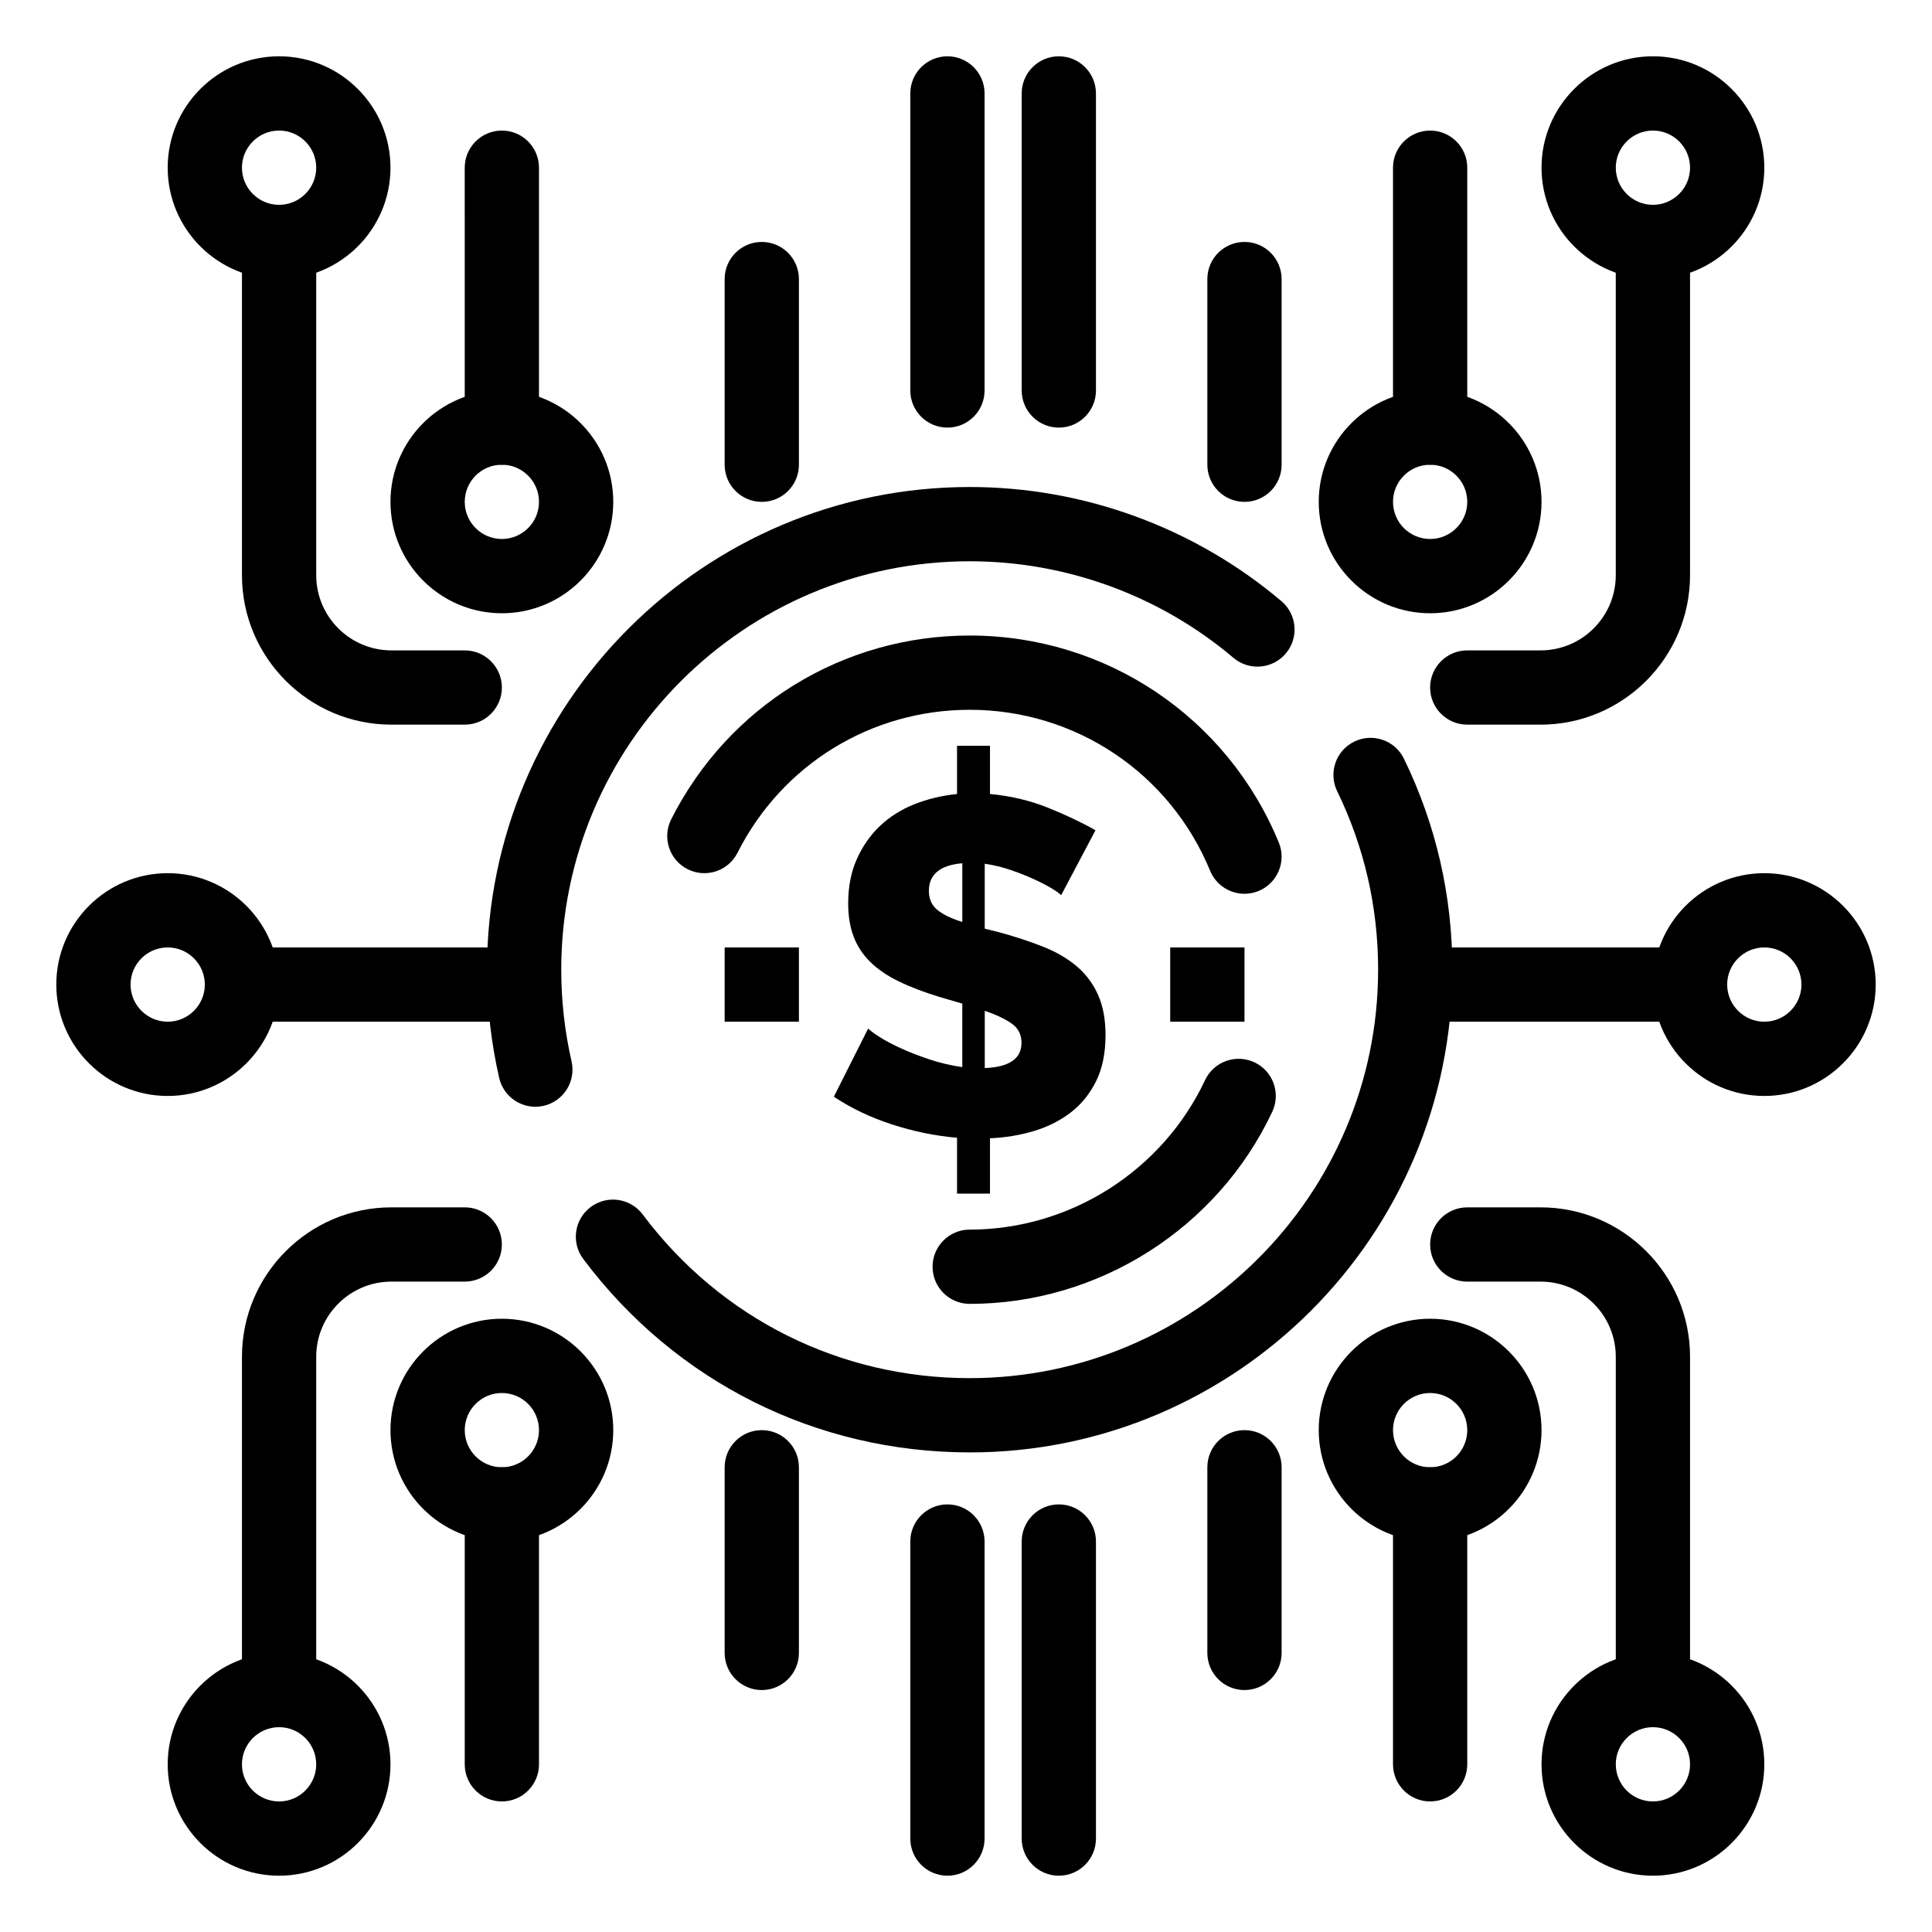
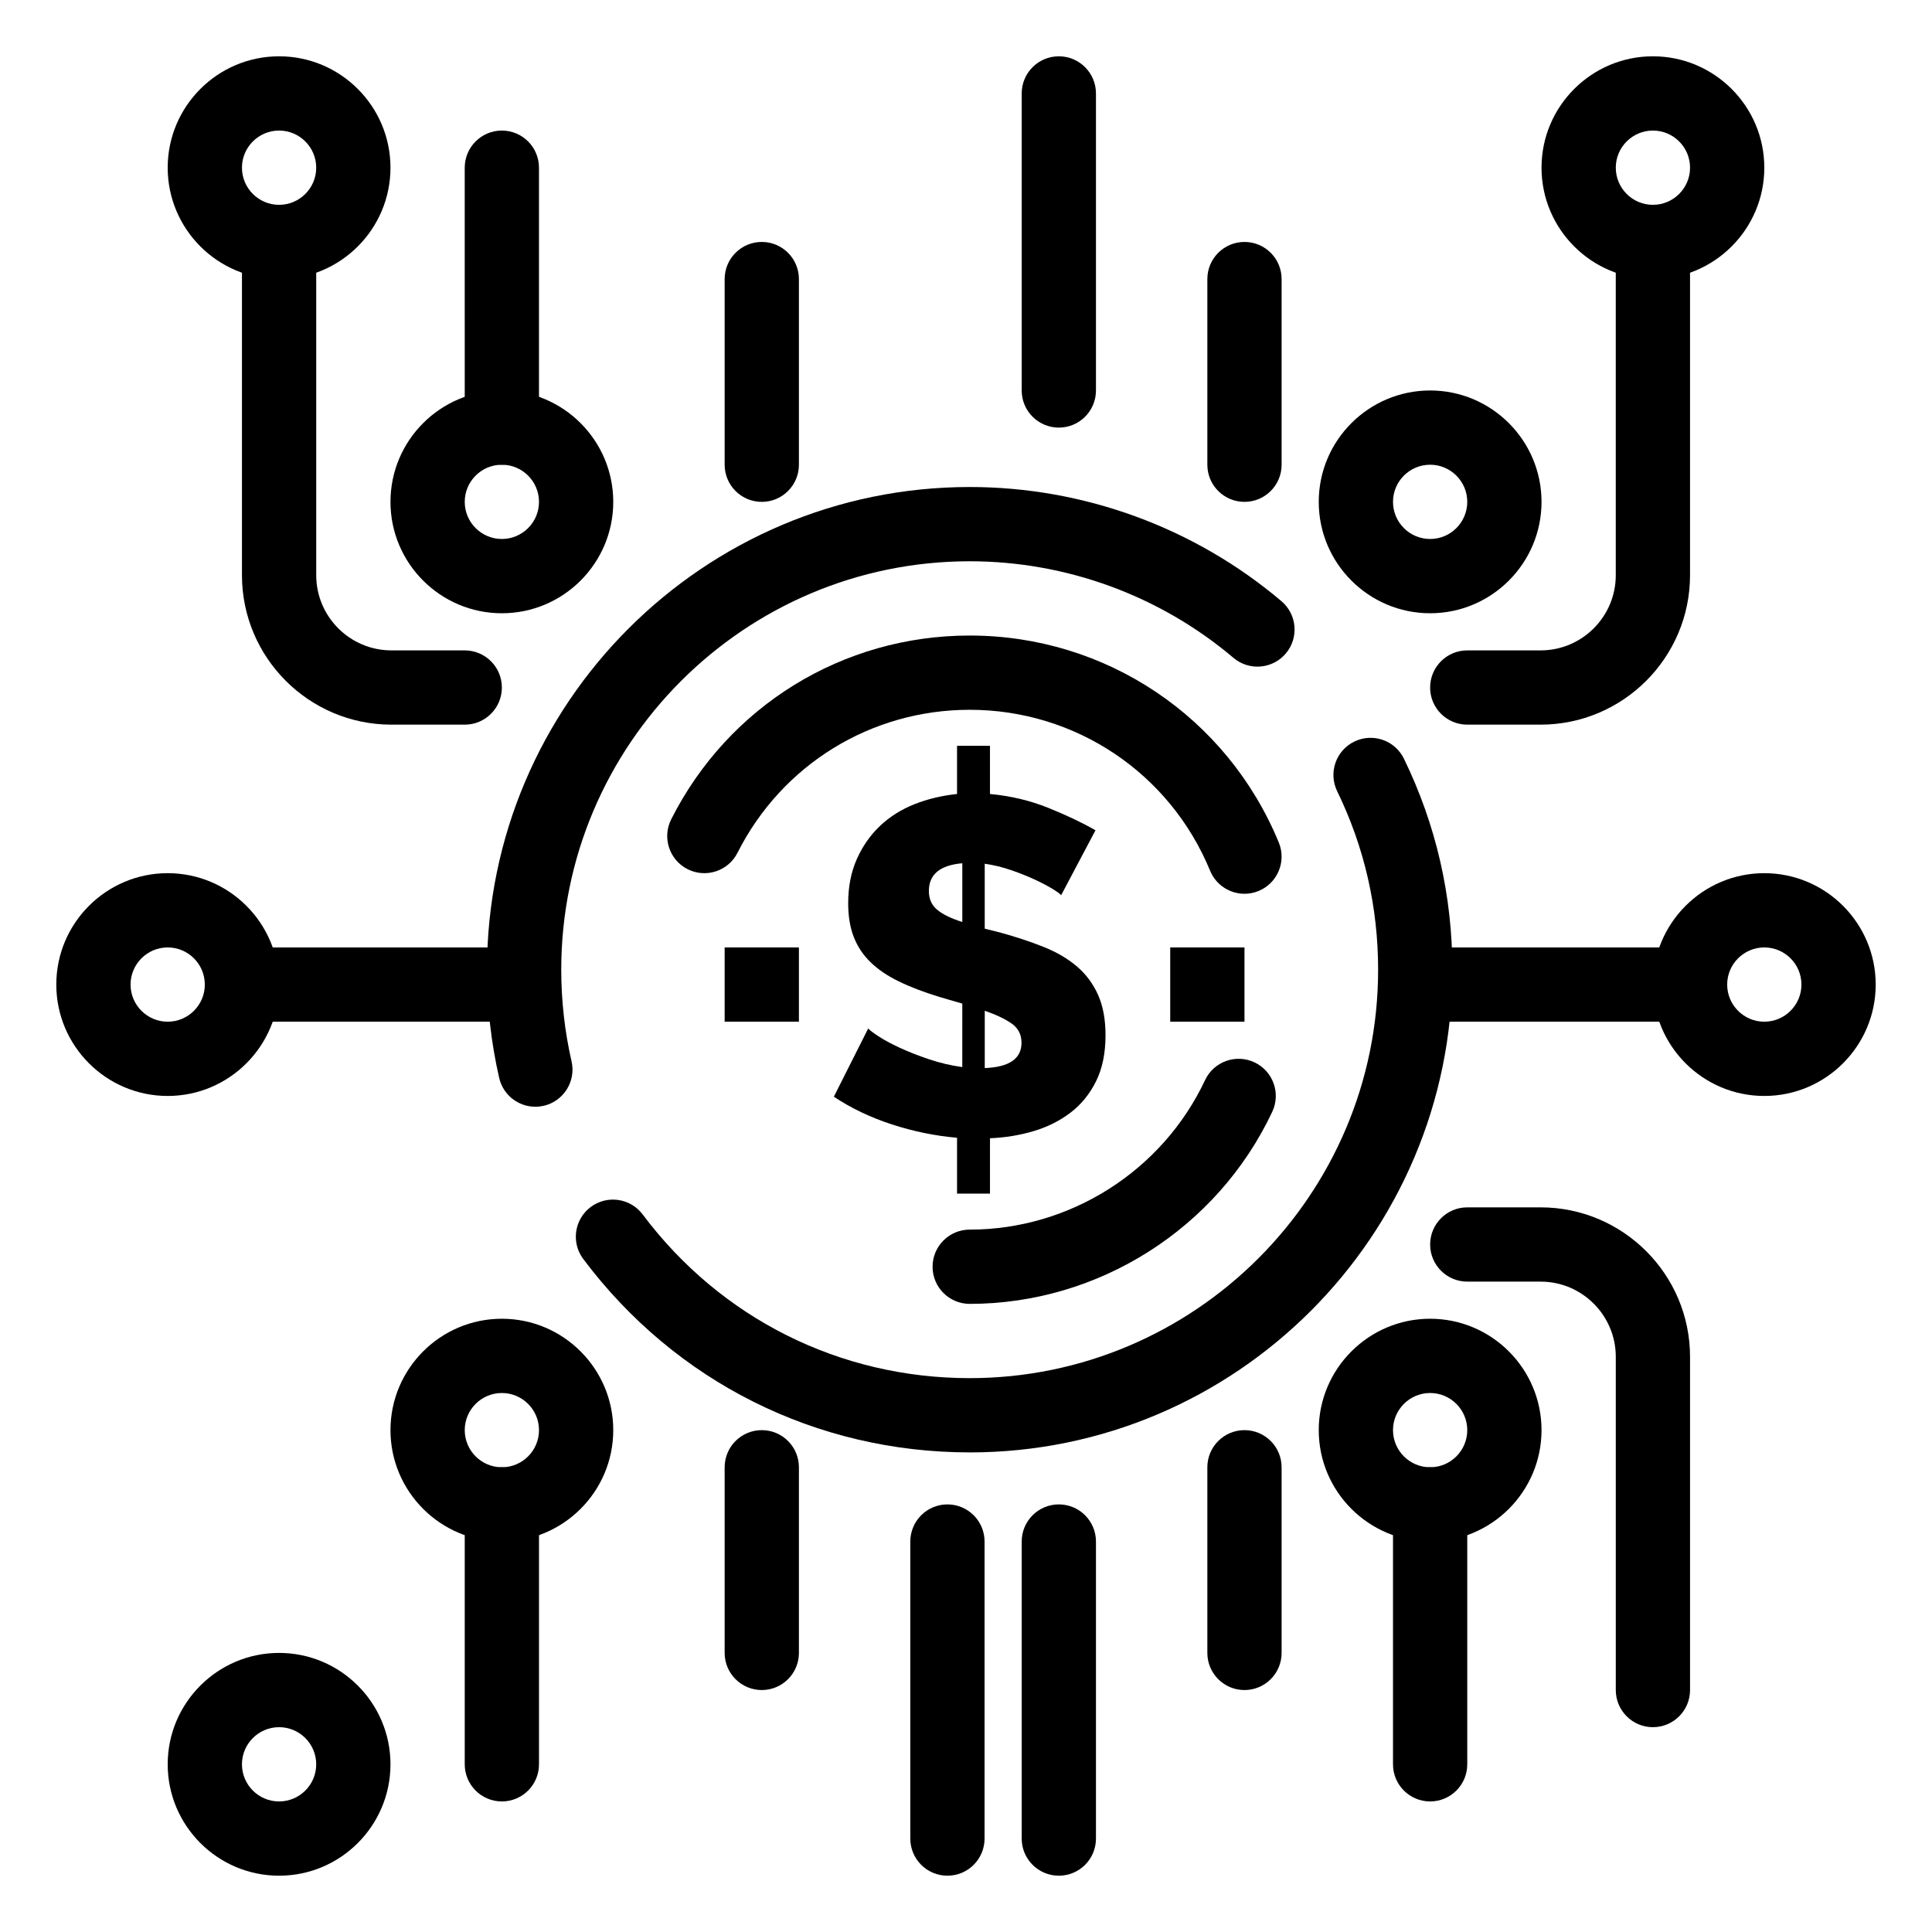
<svg xmlns="http://www.w3.org/2000/svg" fill="#000000" width="800px" height="800px" version="1.1" viewBox="144 144 512 512">
  <g>
    <path d="m400.98 528.9c-40.66 0-77.984-18.68-102.41-51.25-3.262-4.348-2.379-10.516 1.969-13.777s10.516-2.379 13.777 1.969c20.668 27.57 52.254 43.379 86.66 43.379 59.684 0 108.24-48.555 108.24-108.24 0-16.59-3.652-32.508-10.852-47.305-2.379-4.887-0.344-10.777 4.543-13.152 4.887-2.379 10.777-0.344 13.152 4.543 8.512 17.504 12.832 36.316 12.832 55.918 0 70.535-57.383 127.92-127.92 127.92zm-115.11-91.602c-4.484 0-8.539-3.086-9.582-7.644-2.144-9.348-3.231-18.996-3.231-28.672 0-70.535 57.387-127.92 127.92-127.92 30.234 0 59.574 10.746 82.617 30.254 4.148 3.512 4.664 9.723 1.152 13.867-3.512 4.148-9.723 4.664-13.867 1.152-19.496-16.504-44.32-25.594-69.902-25.594-59.684 0-108.24 48.555-108.24 108.24 0 8.199 0.922 16.367 2.731 24.281 1.215 5.297-2.098 10.574-7.394 11.789-0.738 0.164-1.477 0.246-2.203 0.246z" />
    <path d="m473.8 380.86c-3.867 0-7.535-2.297-9.102-6.094-10.676-25.918-35.688-42.664-63.715-42.664-26.16 0-49.738 14.52-61.535 37.891-2.449 4.852-8.367 6.801-13.219 4.352-4.852-2.449-6.801-8.367-4.352-13.219 15.164-30.043 45.473-48.703 79.105-48.703 36.035 0 68.188 21.527 81.914 54.848 2.07 5.023-0.324 10.777-5.352 12.848-1.227 0.504-2.496 0.742-3.746 0.742z" />
    <path d="m400.98 489.54c-5.434 0-9.84-4.406-9.84-9.84s4.406-9.84 9.84-9.84c26.574 0 51.059-15.547 62.371-39.613 2.312-4.918 8.176-7.031 13.094-4.715 4.918 2.312 7.031 8.176 4.719 13.094-14.547 30.93-46.02 50.914-80.184 50.914z" />
    <path d="m552.27 336.04h-19.434c-5.434 0-9.84-4.406-9.84-9.84 0-5.434 4.406-9.84 9.84-9.84h19.434c10.988 0 19.926-8.938 19.926-19.926v-88.316c0-5.434 4.406-9.84 9.84-9.84 5.434 0 9.84 4.406 9.84 9.84v88.312c0 21.84-17.766 39.609-39.605 39.609z" />
-     <path d="m523 267.16c-5.434 0-9.84-4.406-9.84-9.84v-68.879c0-5.434 4.406-9.84 9.84-9.84s9.84 4.406 9.84 9.84v68.879c0 5.438-4.406 9.84-9.84 9.84z" />
    <path d="m424.6 257.32c-5.434 0-9.84-4.406-9.84-9.84v-78.719c0-5.434 4.406-9.84 9.84-9.84s9.84 4.406 9.84 9.84v78.719c0 5.438-4.406 9.84-9.84 9.84z" />
-     <path d="m395.08 257.32c-5.434 0-9.84-4.406-9.84-9.84v-78.719c0-5.434 4.406-9.84 9.84-9.84s9.84 4.406 9.84 9.84v78.719c0 5.438-4.406 9.84-9.84 9.84z" />
    <path d="m345.88 277c-5.434 0-9.84-4.406-9.84-9.84v-49.203c0-5.434 4.406-9.84 9.84-9.84s9.84 4.406 9.84 9.84v49.199c0 5.438-4.406 9.844-9.84 9.844z" />
    <path d="m473.8 277c-5.434 0-9.84-4.406-9.84-9.84v-49.203c0-5.434 4.406-9.84 9.84-9.84s9.84 4.406 9.84 9.84v49.199c0.004 5.438-4.406 9.844-9.84 9.844z" />
    <path d="m582.04 217.96c-16.277 0-29.52-13.242-29.52-29.52s13.242-29.52 29.52-29.52c16.277 0 29.52 13.242 29.52 29.52s-13.242 29.52-29.52 29.52zm0-39.359c-5.426 0-9.84 4.414-9.84 9.84s4.414 9.84 9.84 9.84c5.426 0 9.84-4.414 9.84-9.84s-4.414-9.84-9.84-9.84z" />
    <path d="m523 306.52c-16.277 0-29.52-13.242-29.52-29.52s13.242-29.52 29.52-29.52 29.52 13.242 29.52 29.52-13.242 29.52-29.52 29.52zm0-39.363c-5.426 0-9.84 4.414-9.84 9.84 0 5.426 4.414 9.84 9.84 9.84s9.84-4.414 9.84-9.84c0-5.422-4.414-9.84-9.84-9.84z" />
    <path d="m591.88 414.76h-68.879c-5.434 0-9.84-4.406-9.84-9.84 0-5.434 4.406-9.84 9.84-9.84h68.879c5.434 0 9.84 4.406 9.84 9.84 0 5.434-4.406 9.84-9.84 9.84z" />
    <path d="m611.56 434.44c-16.277 0-29.52-13.242-29.52-29.52 0-16.277 13.242-29.52 29.52-29.52s29.52 13.242 29.52 29.52c0 16.277-13.242 29.52-29.52 29.52zm0-39.359c-5.426 0-9.84 4.414-9.84 9.84s4.414 9.84 9.84 9.84c5.426 0 9.84-4.414 9.84-9.84s-4.414-9.84-9.84-9.84z" />
    <path d="m277 414.76h-68.883c-5.434 0-9.84-4.406-9.84-9.84 0-5.434 4.406-9.84 9.84-9.84h68.879c5.434 0 9.84 4.406 9.84 9.84 0.004 5.434-4.402 9.84-9.836 9.84z" />
    <path d="m188.44 434.44c-16.277 0-29.52-13.242-29.52-29.52 0-16.277 13.242-29.52 29.52-29.52s29.52 13.242 29.52 29.52c0 16.277-13.242 29.52-29.52 29.52zm0-39.359c-5.426 0-9.84 4.414-9.84 9.84s4.414 9.84 9.84 9.84 9.84-4.414 9.84-9.84-4.414-9.84-9.84-9.84z" />
    <path d="m267.16 336.04h-19.434c-21.836 0-39.605-17.77-39.605-39.605v-88.316c0-5.434 4.406-9.84 9.84-9.84 5.434 0 9.84 4.406 9.84 9.84v88.312c0 10.988 8.938 19.926 19.926 19.926l19.434 0.004c5.434 0 9.84 4.406 9.84 9.84 0.004 5.434-4.402 9.84-9.84 9.84z" />
    <path d="m277 267.16c-5.434 0-9.84-4.406-9.84-9.84l-0.004-68.879c0-5.434 4.406-9.84 9.84-9.84s9.84 4.406 9.84 9.84v68.879c0.004 5.438-4.402 9.84-9.836 9.84z" />
    <path d="m217.96 217.96c-16.277 0-29.52-13.242-29.52-29.52s13.242-29.52 29.52-29.52c16.277 0 29.52 13.242 29.52 29.52s-13.242 29.52-29.52 29.52zm0-39.359c-5.426 0-9.84 4.414-9.84 9.84s4.414 9.84 9.84 9.84 9.84-4.414 9.84-9.84-4.414-9.84-9.84-9.84z" />
    <path d="m277 306.52c-16.277 0-29.52-13.242-29.52-29.52s13.242-29.52 29.52-29.52 29.52 13.242 29.52 29.52-13.242 29.52-29.52 29.52zm0-39.363c-5.426 0-9.84 4.414-9.84 9.84 0 5.426 4.414 9.84 9.84 9.84s9.84-4.414 9.84-9.84c0-5.422-4.414-9.84-9.84-9.84z" />
    <path d="m582.04 601.72c-5.434 0-9.84-4.406-9.84-9.84v-88.312c0-10.988-8.938-19.926-19.926-19.926h-19.434c-5.434 0-9.84-4.406-9.84-9.84 0-5.434 4.406-9.84 9.84-9.84h19.434c21.84 0 39.605 17.77 39.605 39.605v88.312c0 5.434-4.406 9.84-9.84 9.84z" />
    <path d="m523 621.4c-5.434 0-9.84-4.406-9.84-9.84v-68.879c0-5.434 4.406-9.84 9.84-9.84s9.84 4.406 9.84 9.84v68.879c0 5.434-4.406 9.84-9.84 9.84z" />
    <path d="m424.6 641.08c-5.434 0-9.84-4.406-9.84-9.84v-78.719c0-5.434 4.406-9.84 9.84-9.84s9.84 4.406 9.84 9.84v78.719c0 5.438-4.406 9.84-9.84 9.84z" />
    <path d="m395.08 641.08c-5.434 0-9.84-4.406-9.84-9.84v-78.719c0-5.434 4.406-9.84 9.84-9.84s9.84 4.406 9.84 9.84v78.719c0 5.438-4.406 9.84-9.84 9.84z" />
    <path d="m345.88 591.88c-5.434 0-9.84-4.406-9.84-9.84v-49.199c0-5.434 4.406-9.84 9.84-9.84s9.84 4.406 9.84 9.84v49.199c0 5.434-4.406 9.84-9.84 9.84z" />
    <path d="m473.8 591.88c-5.434 0-9.84-4.406-9.84-9.84v-49.199c0-5.434 4.406-9.84 9.84-9.84s9.84 4.406 9.84 9.84v49.199c0.004 5.434-4.406 9.84-9.84 9.84z" />
-     <path d="m582.04 641.08c-16.277 0-29.52-13.242-29.52-29.52s13.242-29.52 29.52-29.52c16.277 0 29.52 13.242 29.52 29.52s-13.242 29.52-29.52 29.52zm0-39.359c-5.426 0-9.84 4.414-9.84 9.84 0 5.426 4.414 9.84 9.84 9.84 5.426 0 9.84-4.414 9.84-9.84 0-5.426-4.414-9.84-9.84-9.84z" />
    <path d="m523 552.52c-16.277 0-29.52-13.242-29.52-29.52s13.242-29.52 29.52-29.52 29.52 13.242 29.52 29.52-13.242 29.52-29.52 29.52zm0-39.359c-5.426 0-9.84 4.414-9.84 9.84s4.414 9.84 9.84 9.84 9.84-4.414 9.84-9.84-4.414-9.84-9.84-9.84z" />
-     <path d="m217.96 601.72c-5.434 0-9.84-4.406-9.84-9.84v-88.312c0-21.84 17.77-39.609 39.605-39.609h19.434c5.434 0 9.84 4.406 9.84 9.84s-4.406 9.84-9.84 9.84h-19.434c-10.984 0.004-19.926 8.941-19.926 19.93v88.312c0 5.434-4.402 9.84-9.84 9.84z" />
    <path d="m277 621.4c-5.434 0-9.84-4.406-9.84-9.84v-68.879c0-5.434 4.406-9.84 9.84-9.84s9.84 4.406 9.84 9.84v68.879c0 5.434-4.406 9.84-9.84 9.84z" />
    <path d="m217.96 641.08c-16.277 0-29.52-13.242-29.52-29.52s13.242-29.52 29.52-29.52c16.277 0 29.52 13.242 29.52 29.52s-13.242 29.52-29.52 29.52zm0-39.359c-5.426 0-9.84 4.414-9.84 9.84 0 5.426 4.414 9.84 9.84 9.84s9.84-4.414 9.84-9.84c0-5.426-4.414-9.84-9.84-9.84z" />
    <path d="m277 552.52c-16.277 0-29.52-13.242-29.52-29.52s13.242-29.52 29.52-29.52 29.52 13.242 29.52 29.52-13.242 29.52-29.52 29.52zm0-39.359c-5.426 0-9.84 4.414-9.84 9.84s4.414 9.84 9.84 9.84 9.84-4.414 9.84-9.84-4.414-9.84-9.84-9.84z" />
    <path d="m425.21 381.25c-0.25-0.336-0.992-0.887-2.215-1.645-1.223-0.758-2.781-1.582-4.684-2.469-1.898-0.887-4.008-1.727-6.328-2.531-2.32-0.801-4.66-1.371-7.019-1.707v17.207l4.047 1.012c4.305 1.184 8.18 2.469 11.641 3.859 3.457 1.391 6.391 3.121 8.797 5.188 2.402 2.07 4.258 4.578 5.566 7.527 1.309 2.953 1.961 6.496 1.961 10.629 0 4.809-0.844 8.898-2.531 12.273s-3.945 6.137-6.769 8.289c-2.828 2.152-6.074 3.777-9.742 4.871-3.672 1.094-7.527 1.727-11.578 1.898v14.676h-8.73v-14.805c-5.82-0.508-11.578-1.688-17.27-3.543-5.695-1.855-10.82-4.301-15.375-7.34l9.109-18.094c0.336 0.422 1.242 1.117 2.723 2.086 1.477 0.969 3.352 1.984 5.629 3.035 2.277 1.055 4.848 2.07 7.719 3.035 2.867 0.969 5.82 1.668 8.855 2.09l0.004-16.824-6.074-1.773c-4.133-1.266-7.719-2.637-10.754-4.113s-5.547-3.184-7.527-5.125c-1.984-1.941-3.461-4.176-4.43-6.707-0.973-2.531-1.457-5.481-1.457-8.855 0-4.383 0.758-8.289 2.277-11.703 1.52-3.418 3.562-6.348 6.137-8.793 2.574-2.445 5.609-4.367 9.109-5.758s7.277-2.297 11.324-2.723v-12.777h8.73v12.777c5.481 0.508 10.629 1.73 15.438 3.668 4.809 1.941 8.984 3.922 12.523 5.949zm-35.047-1.141c0 2.109 0.738 3.777 2.215 4.996 1.477 1.223 3.688 2.301 6.644 3.227v-15.562c-5.906 0.508-8.859 2.957-8.859 7.34zm24.547 40.234c0-2.191-0.887-3.902-2.656-5.125-1.77-1.223-4.133-2.34-7.082-3.352v15.184c6.488-0.254 9.738-2.488 9.738-6.707z" />
    <path d="m454.12 395.08h19.68v19.68h-19.68z" />
    <path d="m336.04 395.08h19.68v19.68h-19.68z" />
  </g>
</svg>